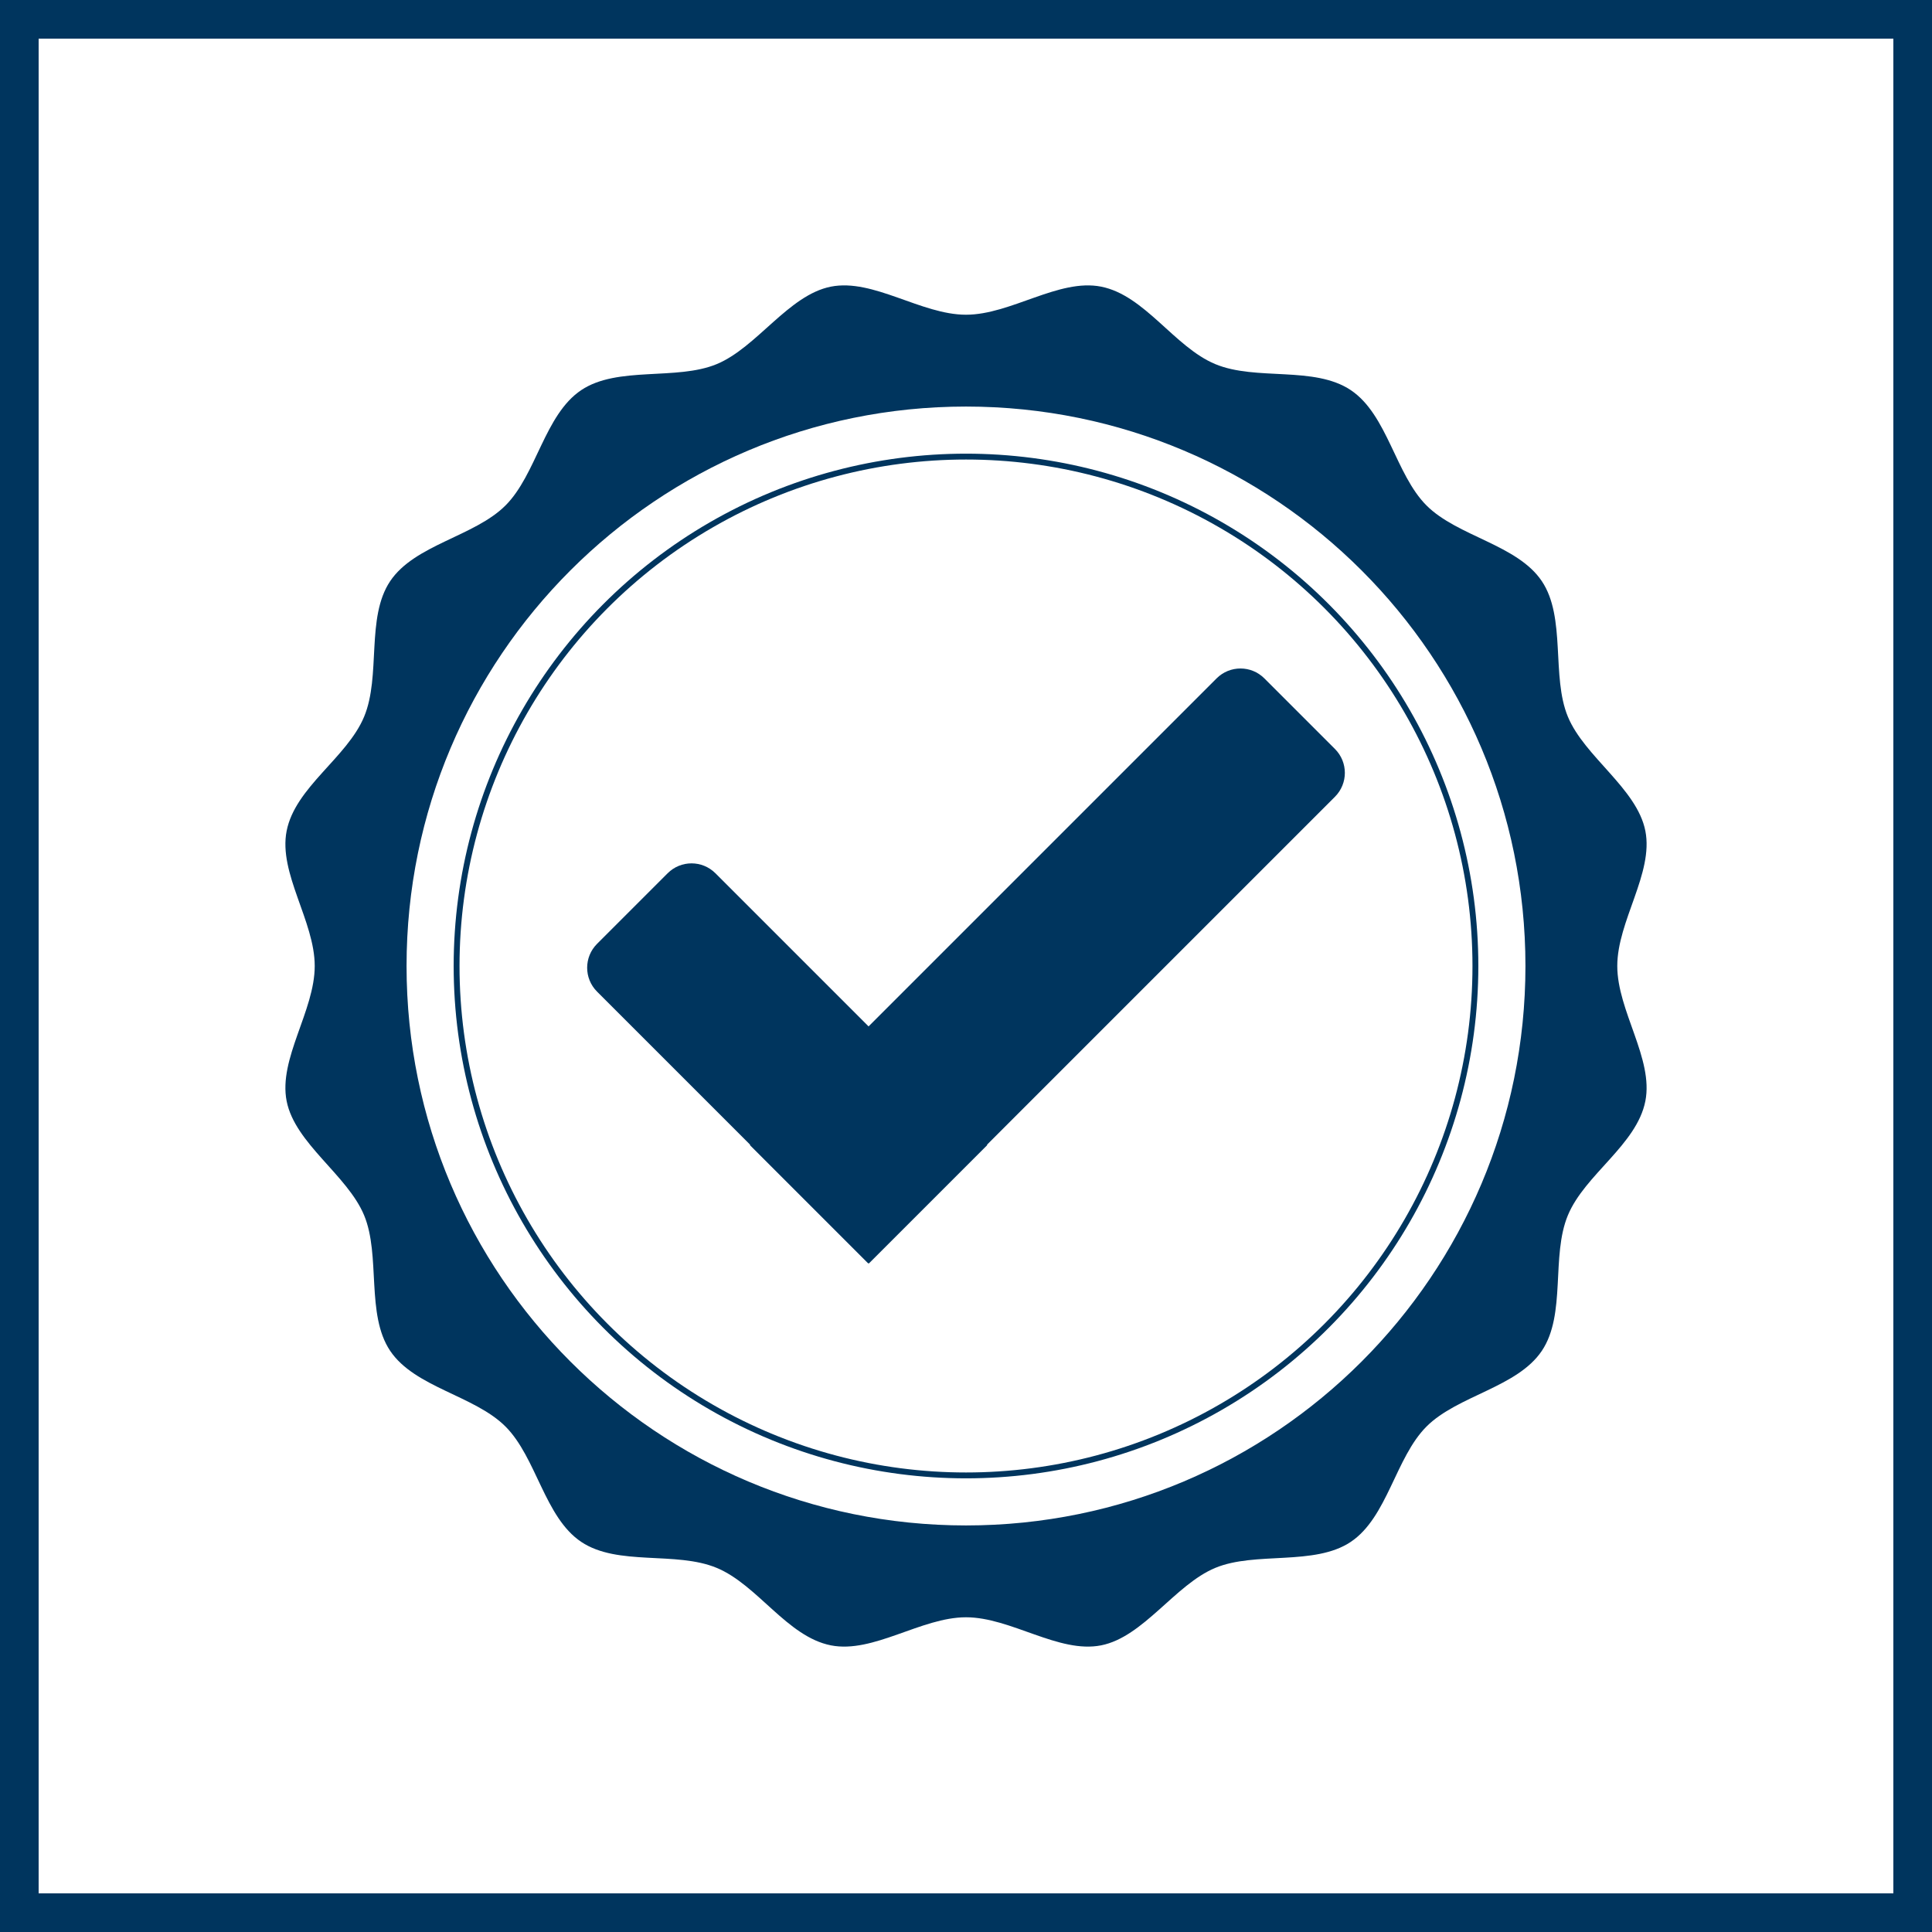
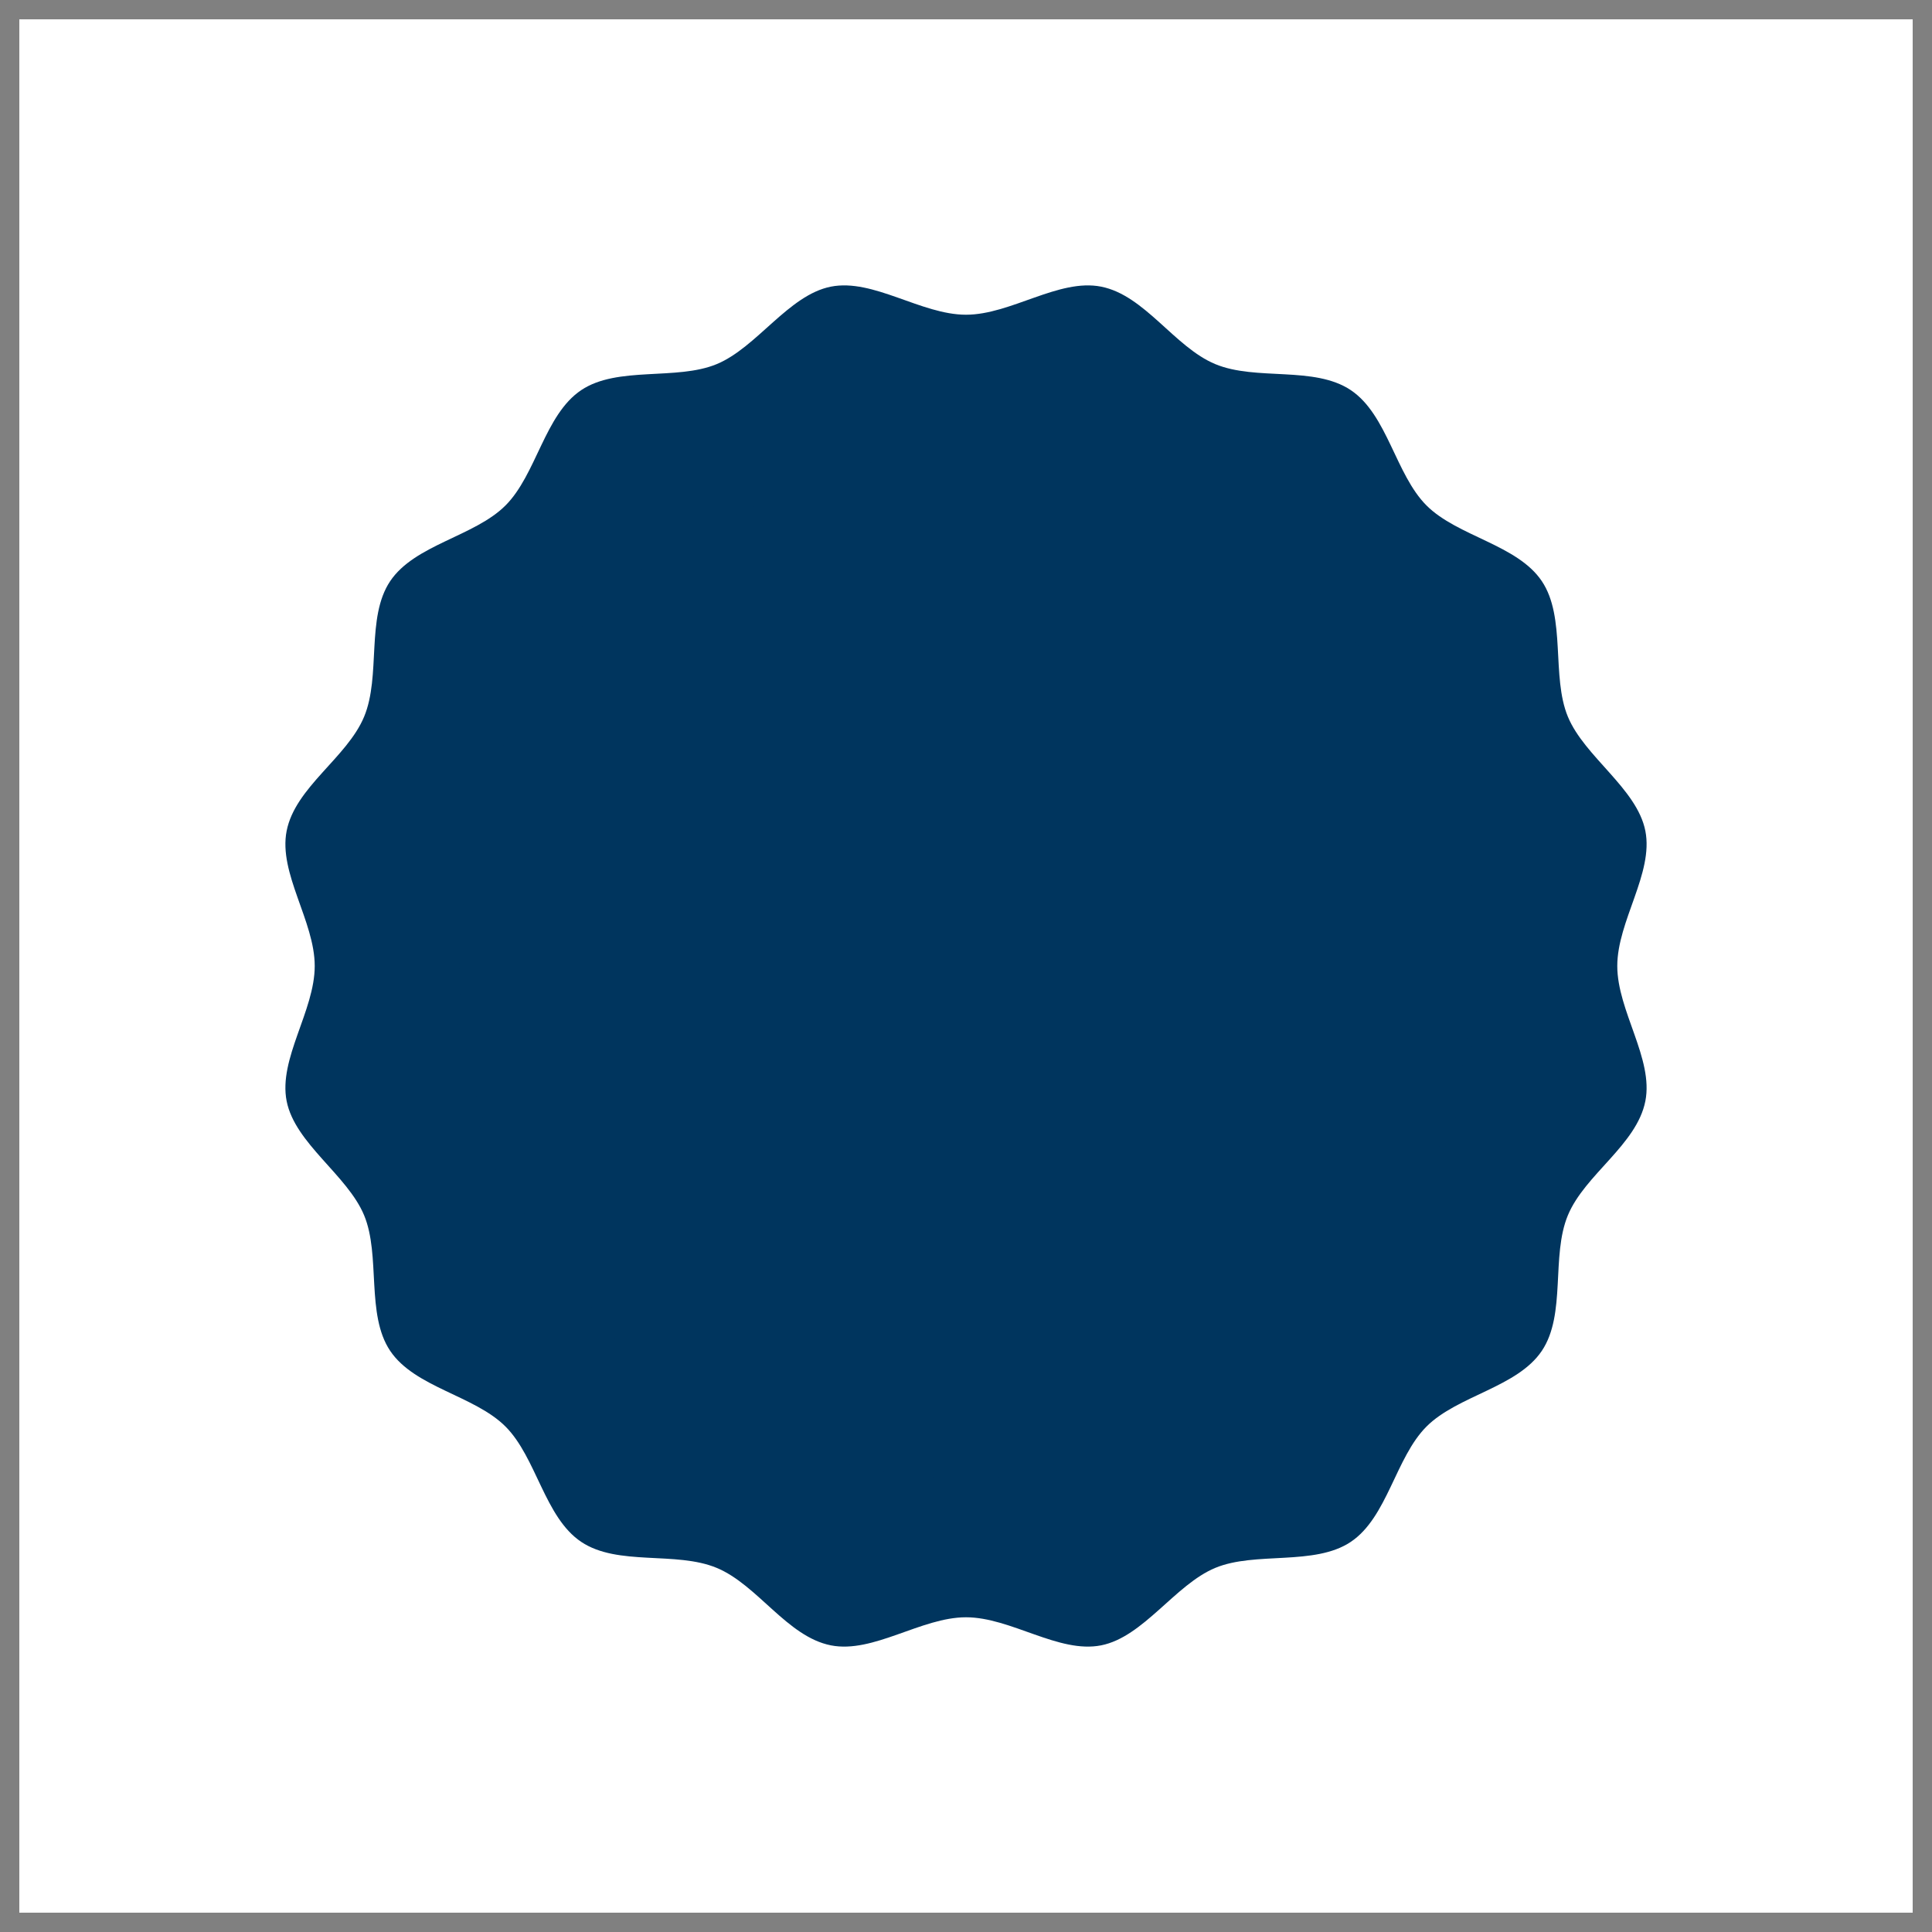
<svg xmlns="http://www.w3.org/2000/svg" id="Layer_2" data-name="Layer 2" viewBox="0 0 300 300">
  <rect x="0" y="0" width="300" height="300" fill="#808080" stroke="none" />
  <defs>
    <style>
      .cls-1 {
        fill: none;
        stroke: #00355e;
        stroke-miterlimit: 10;
        stroke-width: .91px;
      }

      .cls-2 {
        fill: #00355e;
      }

      .cls-2, .cls-3 {
        stroke-width: 0px;
      }

      .cls-3 {
        fill: #fff;
      }
    </style>
  </defs>
  <g id="Layer_1-2" data-name="Layer 1">
    <g>
      <rect class="cls-3" x="3" y="3" width="294" height="294" />
-       <path class="cls-2" d="M294,6v288H6V6h288M300,0H0v300h300V0h0Z" />
    </g>
    <path class="cls-2" d="M251.13,150c0-6.97,5.66-14.4,4.36-20.98s-9.44-11.49-12.03-17.73-.26-15.4-4.04-21.04c-3.81-5.69-13.09-6.94-17.91-11.76s-6.07-14.1-11.76-17.91-14.69-1.4-21.04-4.04-10.94-10.69-17.73-12.03c-6.58-1.3-14.01,4.36-20.98,4.36s-14.4-5.66-20.98-4.36-11.49,9.44-17.73,12.03-15.4.26-21.04,4.04c-5.69,3.81-6.94,13.09-11.76,17.91s-14.1,6.07-17.91,11.76c-3.78,5.65-1.4,14.69-4.04,21.04s-10.69,10.94-12.03,17.73c-1.3,6.58,4.36,14.01,4.36,20.98s-5.66,14.4-4.36,20.98,9.44,11.49,12.03,17.73.26,15.4,4.04,21.04c3.81,5.69,13.09,6.94,17.91,11.76s6.07,14.1,11.76,17.91,14.69,1.4,21.04,4.04,10.94,10.69,17.73,12.03c6.58,1.3,14.01-4.36,20.98-4.36s14.4,5.66,20.98,4.36,11.49-9.44,17.73-12.03,15.4-.26,21.04-4.04c5.69-3.81,6.94-13.09,11.76-17.91s14.1-6.07,17.91-11.76,1.4-14.69,4.04-21.04,10.69-10.94,12.03-17.73c1.3-6.58-4.36-14.01-4.36-20.98Z" />
-     <circle class="cls-3" cx="150" cy="150" r="92.08" />
    <path class="cls-2" d="M207.29,116.3l-10.96-10.96c-2.05-2.05-5.37-2.05-7.42,0l-54.04,54.04-23.78-23.78c-2.05-2.05-5.37-2.05-7.42,0l-10.96,10.96c-2.05,2.05-2.05,5.37,0,7.42l23.78,23.78-.05.05,18.38,18.38.05-.05.05.05,18.38-18.38-.05-.05,54.04-54.04c2.05-2.05,2.05-5.37,0-7.42Z" />
-     <path class="cls-2" d="M150,52.27c-53.98,0-97.73,43.76-97.73,97.73s43.76,97.73,97.73,97.73,97.73-43.76,97.73-97.73-43.76-97.73-97.73-97.73ZM150,236.87c-47.97,0-86.87-38.89-86.87-86.87s38.89-86.87,86.87-86.87,86.87,38.89,86.87,86.87-38.89,86.87-86.87,86.87Z" />
    <circle class="cls-1" cx="150" cy="150" r="79.1" />
  </g>
</svg>